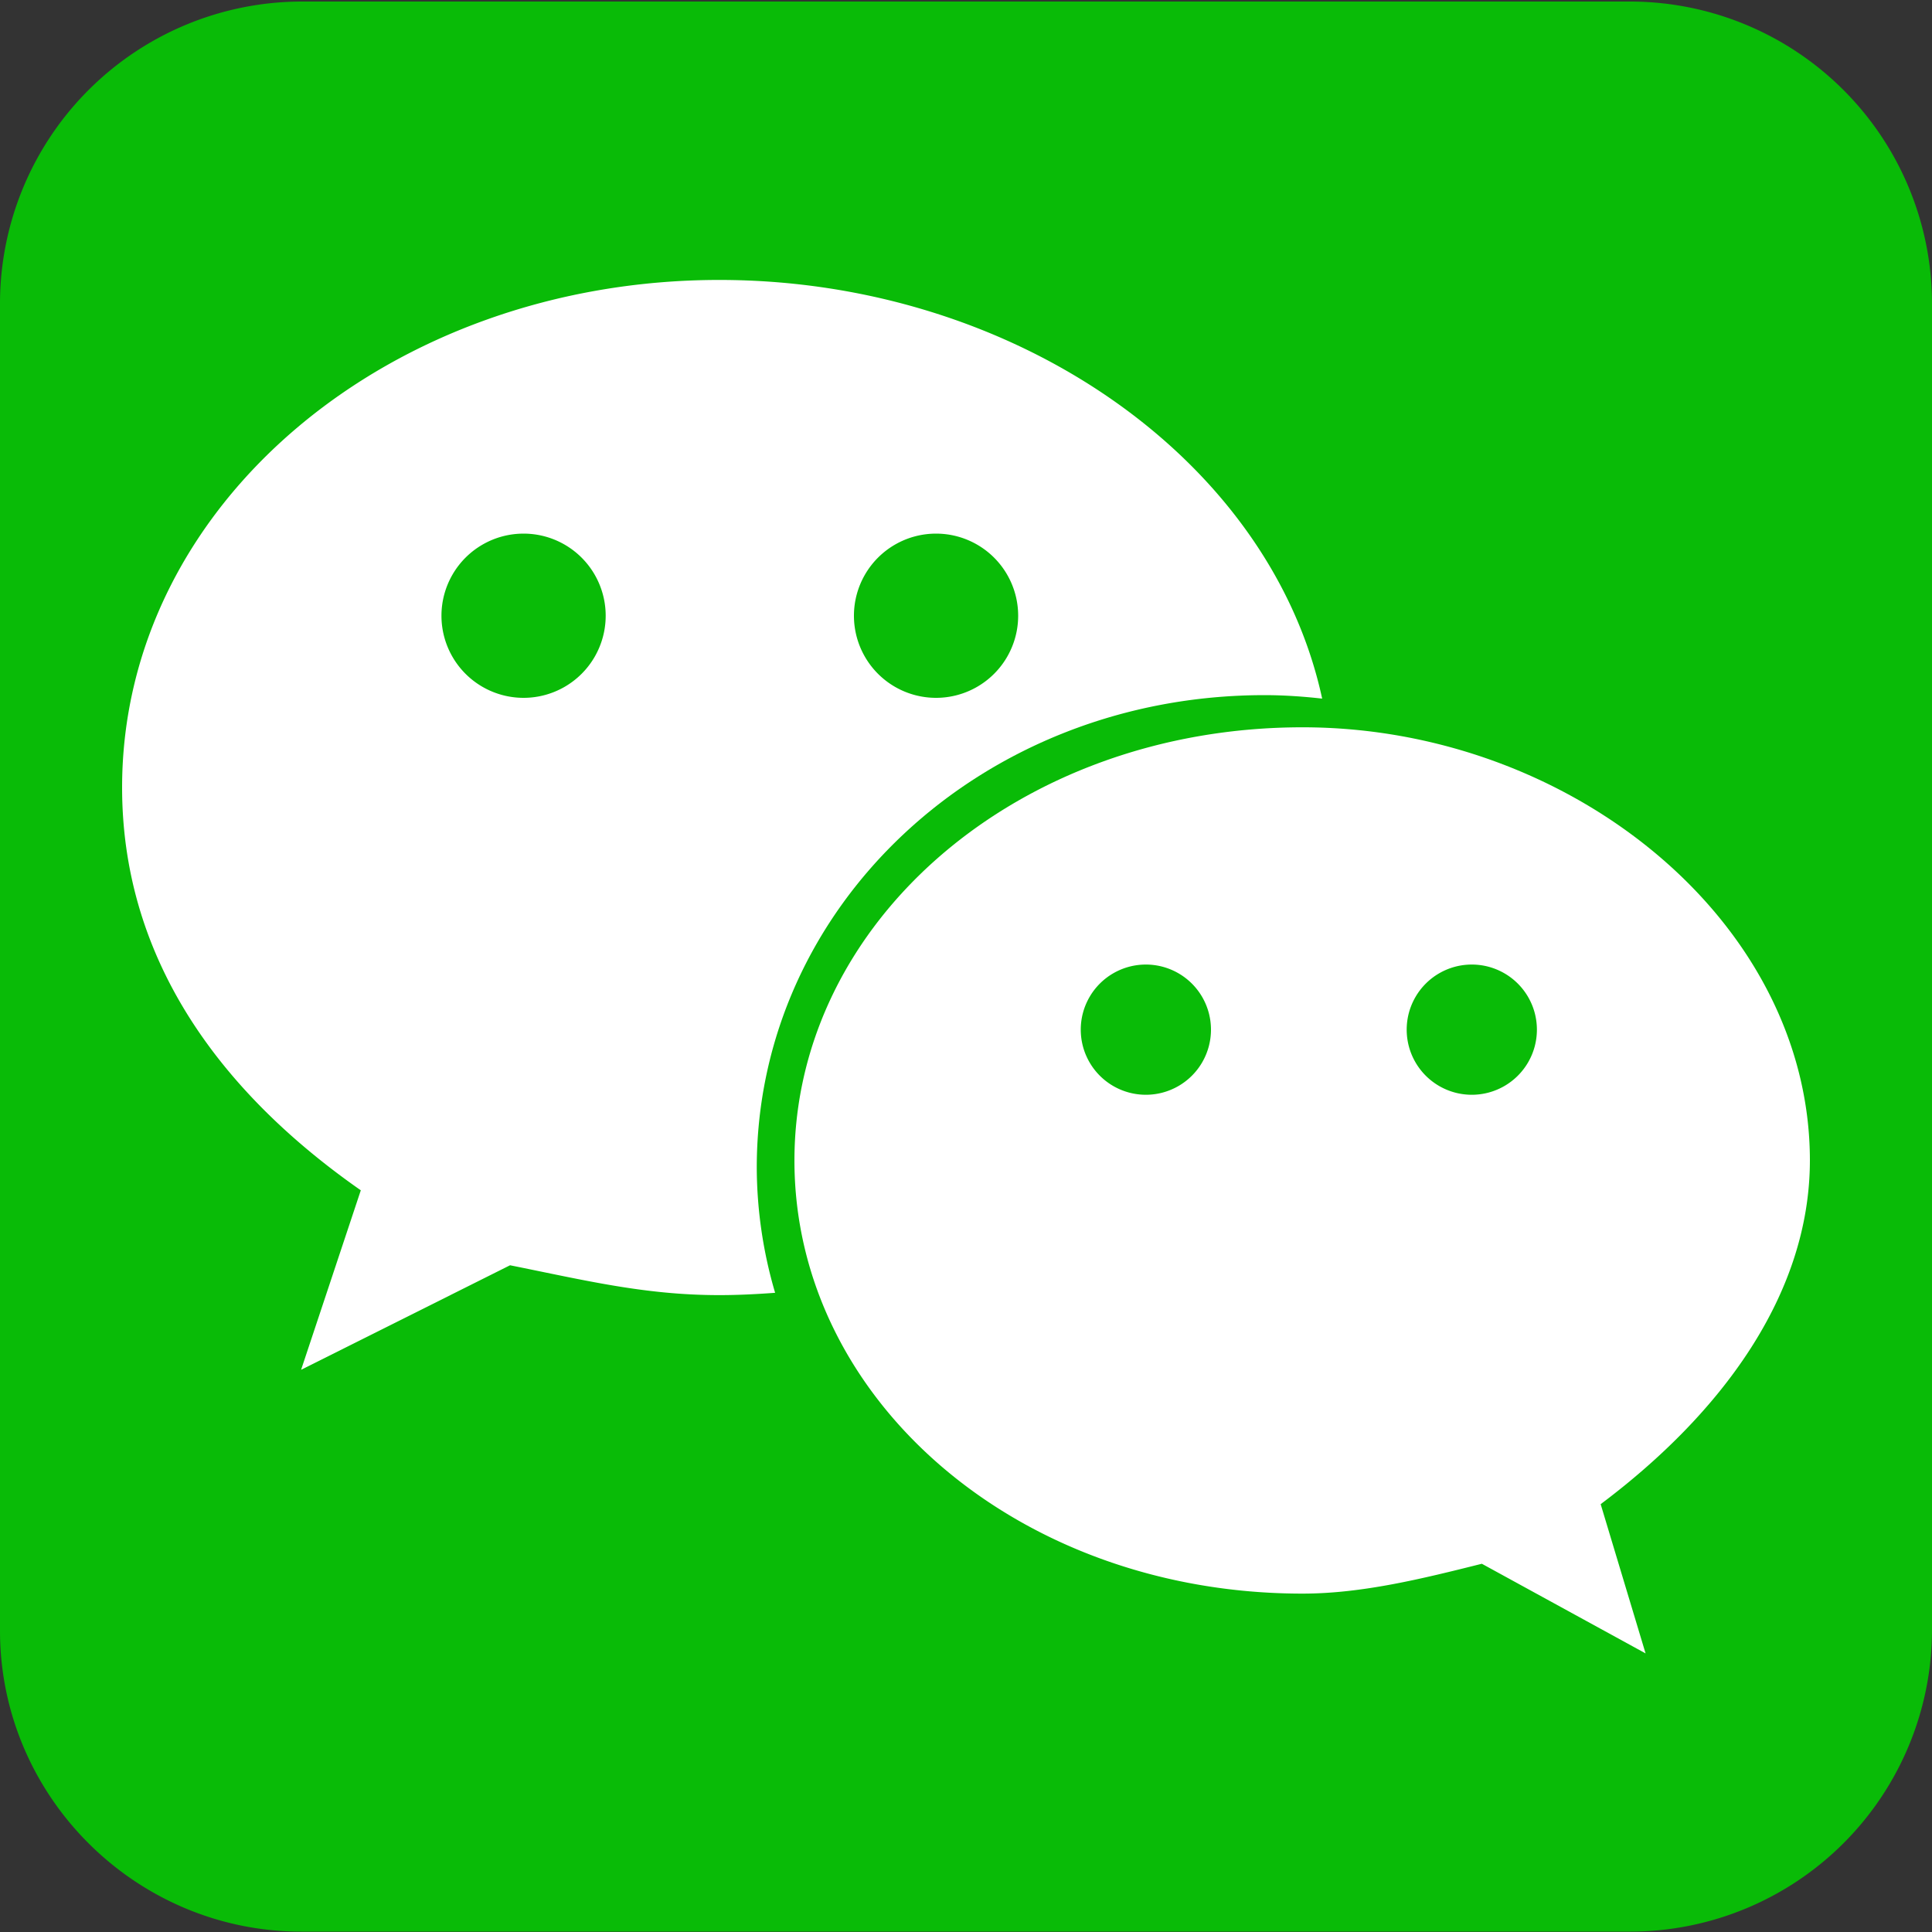
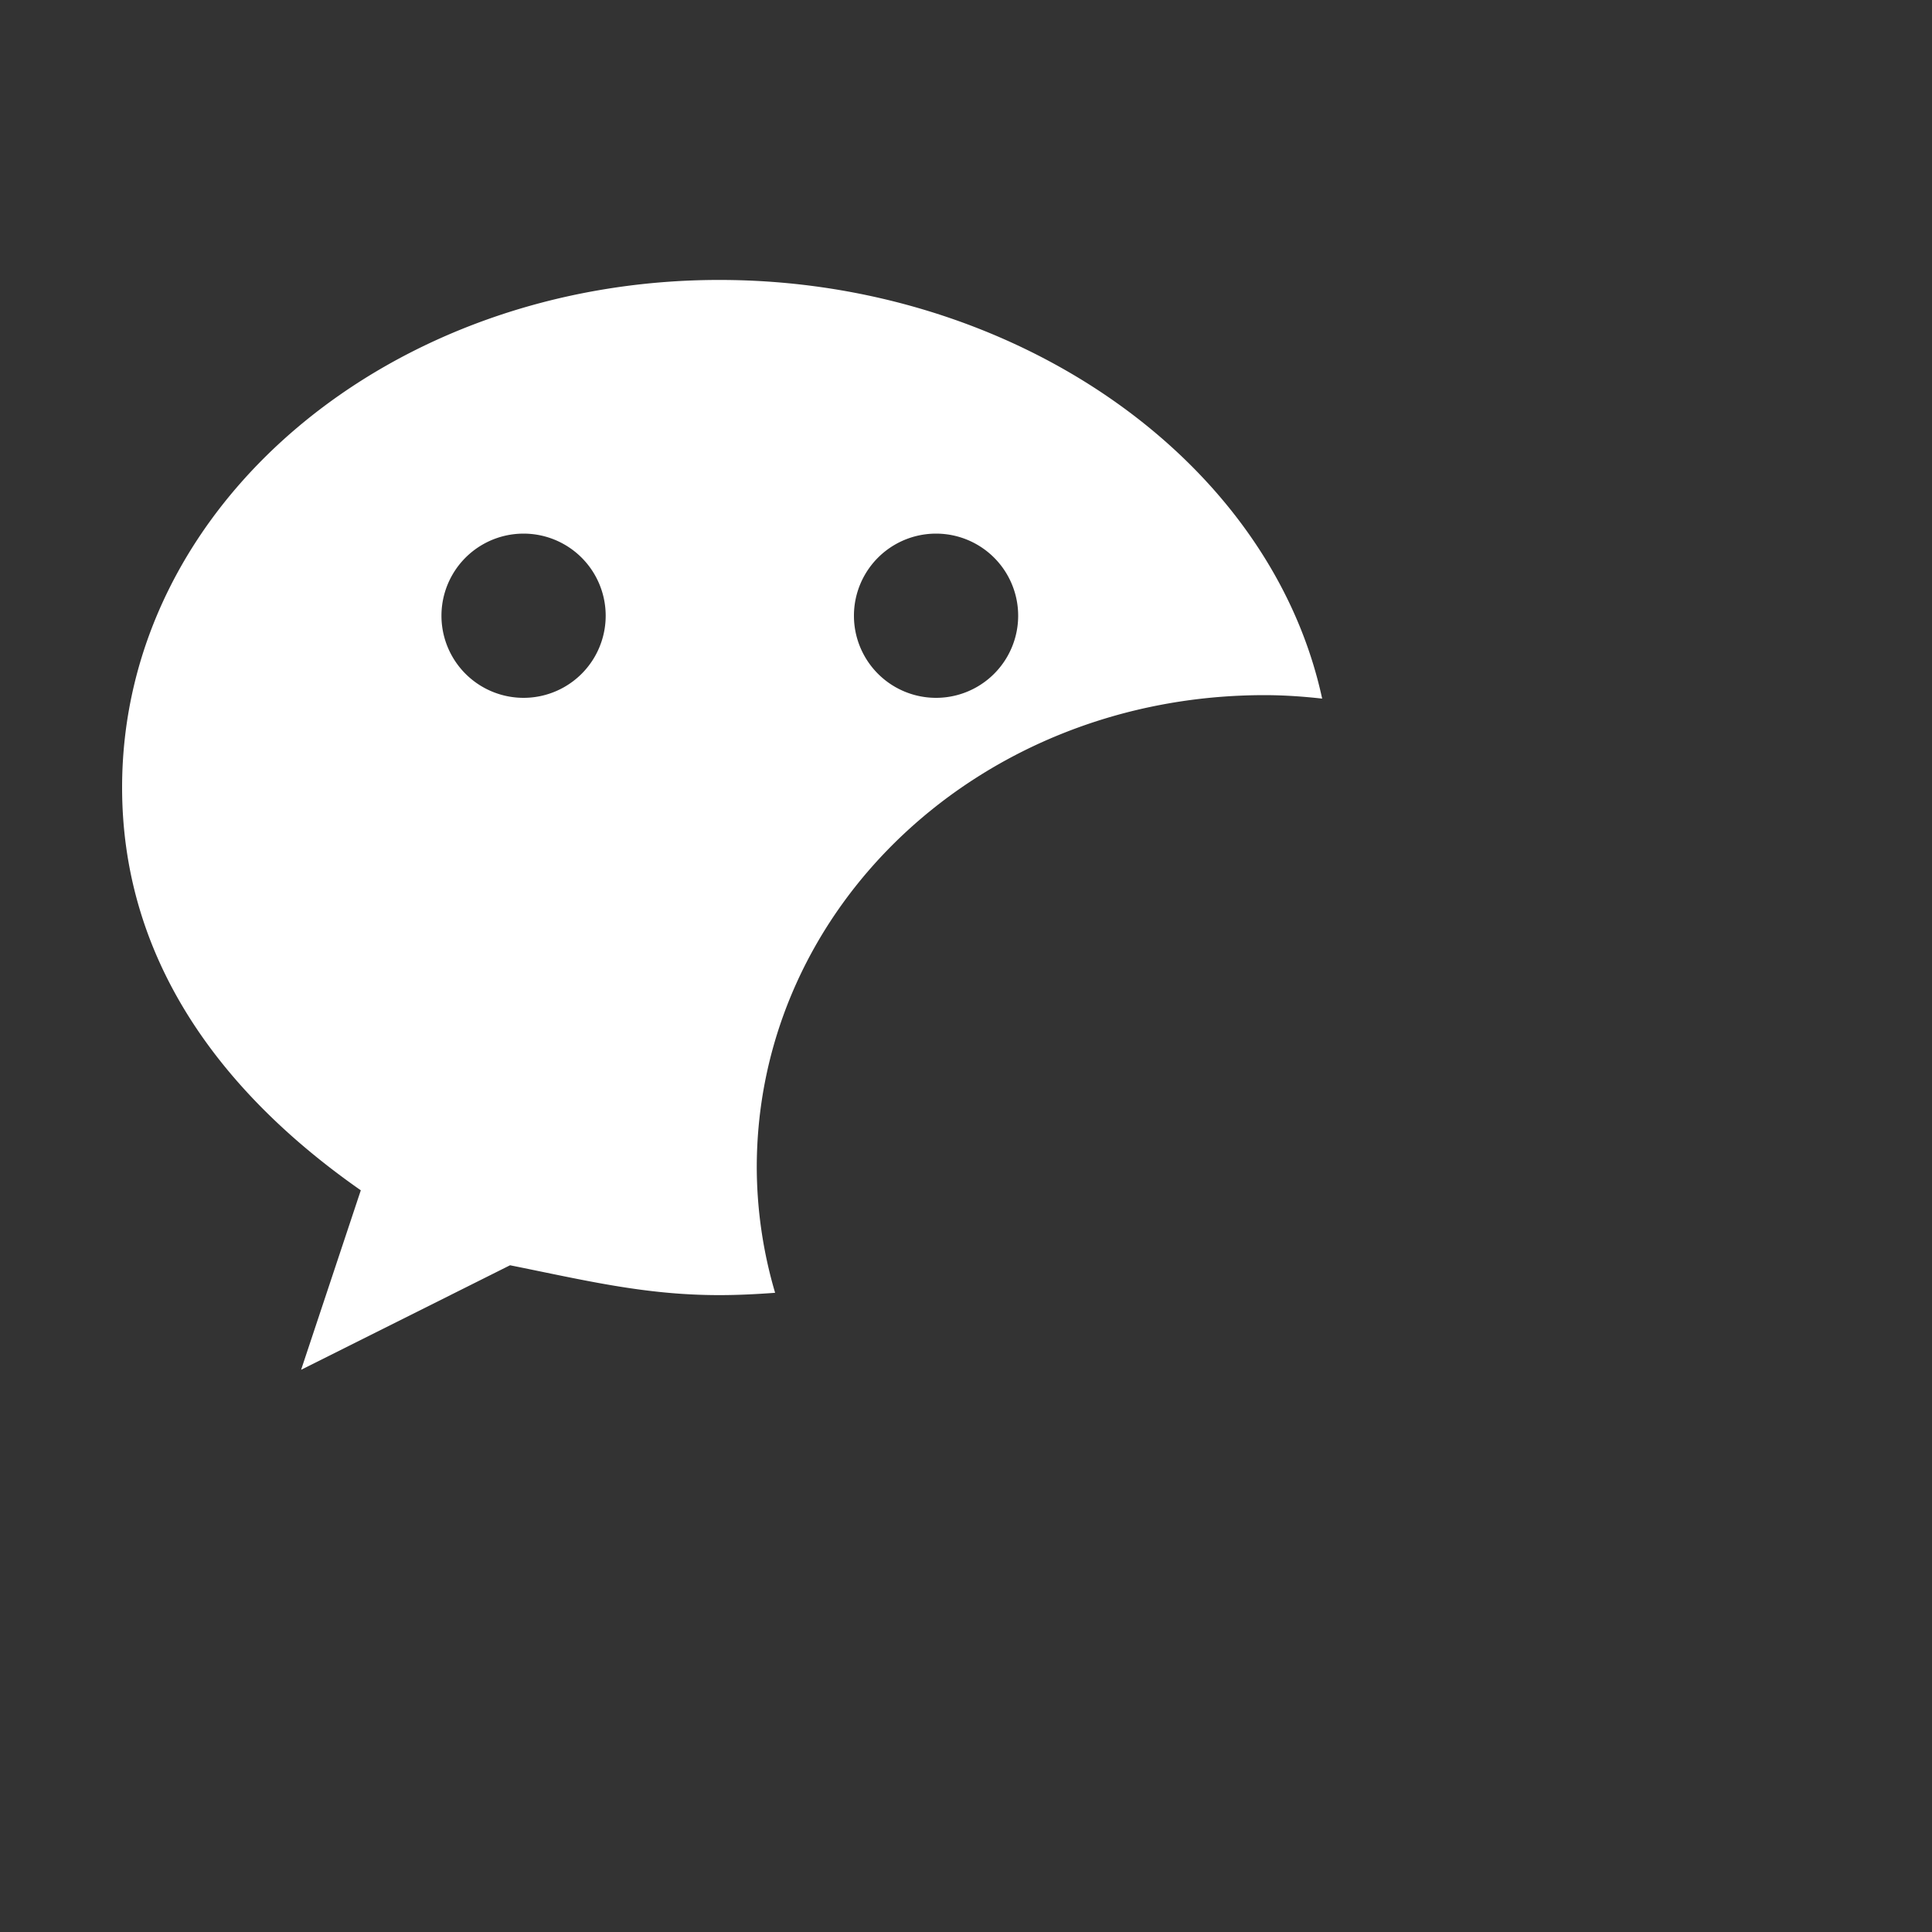
<svg xmlns="http://www.w3.org/2000/svg" t="1753408490045" class="icon" viewBox="0 0 1024 1024" version="1.1" p-id="5150" width="32" height="32">
  <rect x="0" y="0" width="1024" height="1024" fill="#333333" stroke="none" />
-   <path d="M864.256 1023.795H159.744c-87.859 0-159.744-71.68-159.744-159.539V160.358A160.154 160.154 0 0 1 159.744 0.819h704.512A160.154 160.154 0 0 1 1024 160.358V864.256a160.051 160.051 0 0 1-159.744 159.539z" fill="#09BB07" p-id="5151" />
  <path d="M381.235 148.378c-173.978 0-316.518 118.579-316.518 269.005 0 86.835 47.36 158.208 126.515 213.504l-31.642 95.13 110.746-55.398c39.629 7.936 71.373 15.821 110.899 15.821 9.984 0 19.866-0.512 29.594-1.229a236.954 236.954 0 0 1-9.728-66.406c0-138.24 118.784-250.368 269.158-250.368 10.24 0 20.48 0.717 30.515 1.843-27.546-127.334-163.84-221.901-319.488-221.901zM277.504 369.869a43.52 43.52 0 1 1 0-87.04 43.52 43.52 0 0 1 0 87.04z m218.624 0a43.52 43.52 0 1 1 0-87.04 43.52 43.52 0 0 1 0 87.04z" fill="#FFFFFF" p-id="5152" />
-   <path d="M959.283 615.117c0-126.464-126.618-229.632-268.902-229.632-150.63 0-269.312 103.117-269.312 229.632 0 126.72 118.579 229.53 269.312 229.53 31.539 0 63.386-7.885 95.027-15.821l86.784 47.514-23.808-79.104c63.488-47.616 110.797-110.694 110.899-182.118z m-351.949-34.867a34.509 34.509 0 1 1 0-69.018 34.509 34.509 0 0 1 0 69.018z m172.749 0a34.509 34.509 0 1 1 0-69.018 34.509 34.509 0 0 1 0 69.018z" fill="#FFFFFF" p-id="5153" />
</svg>